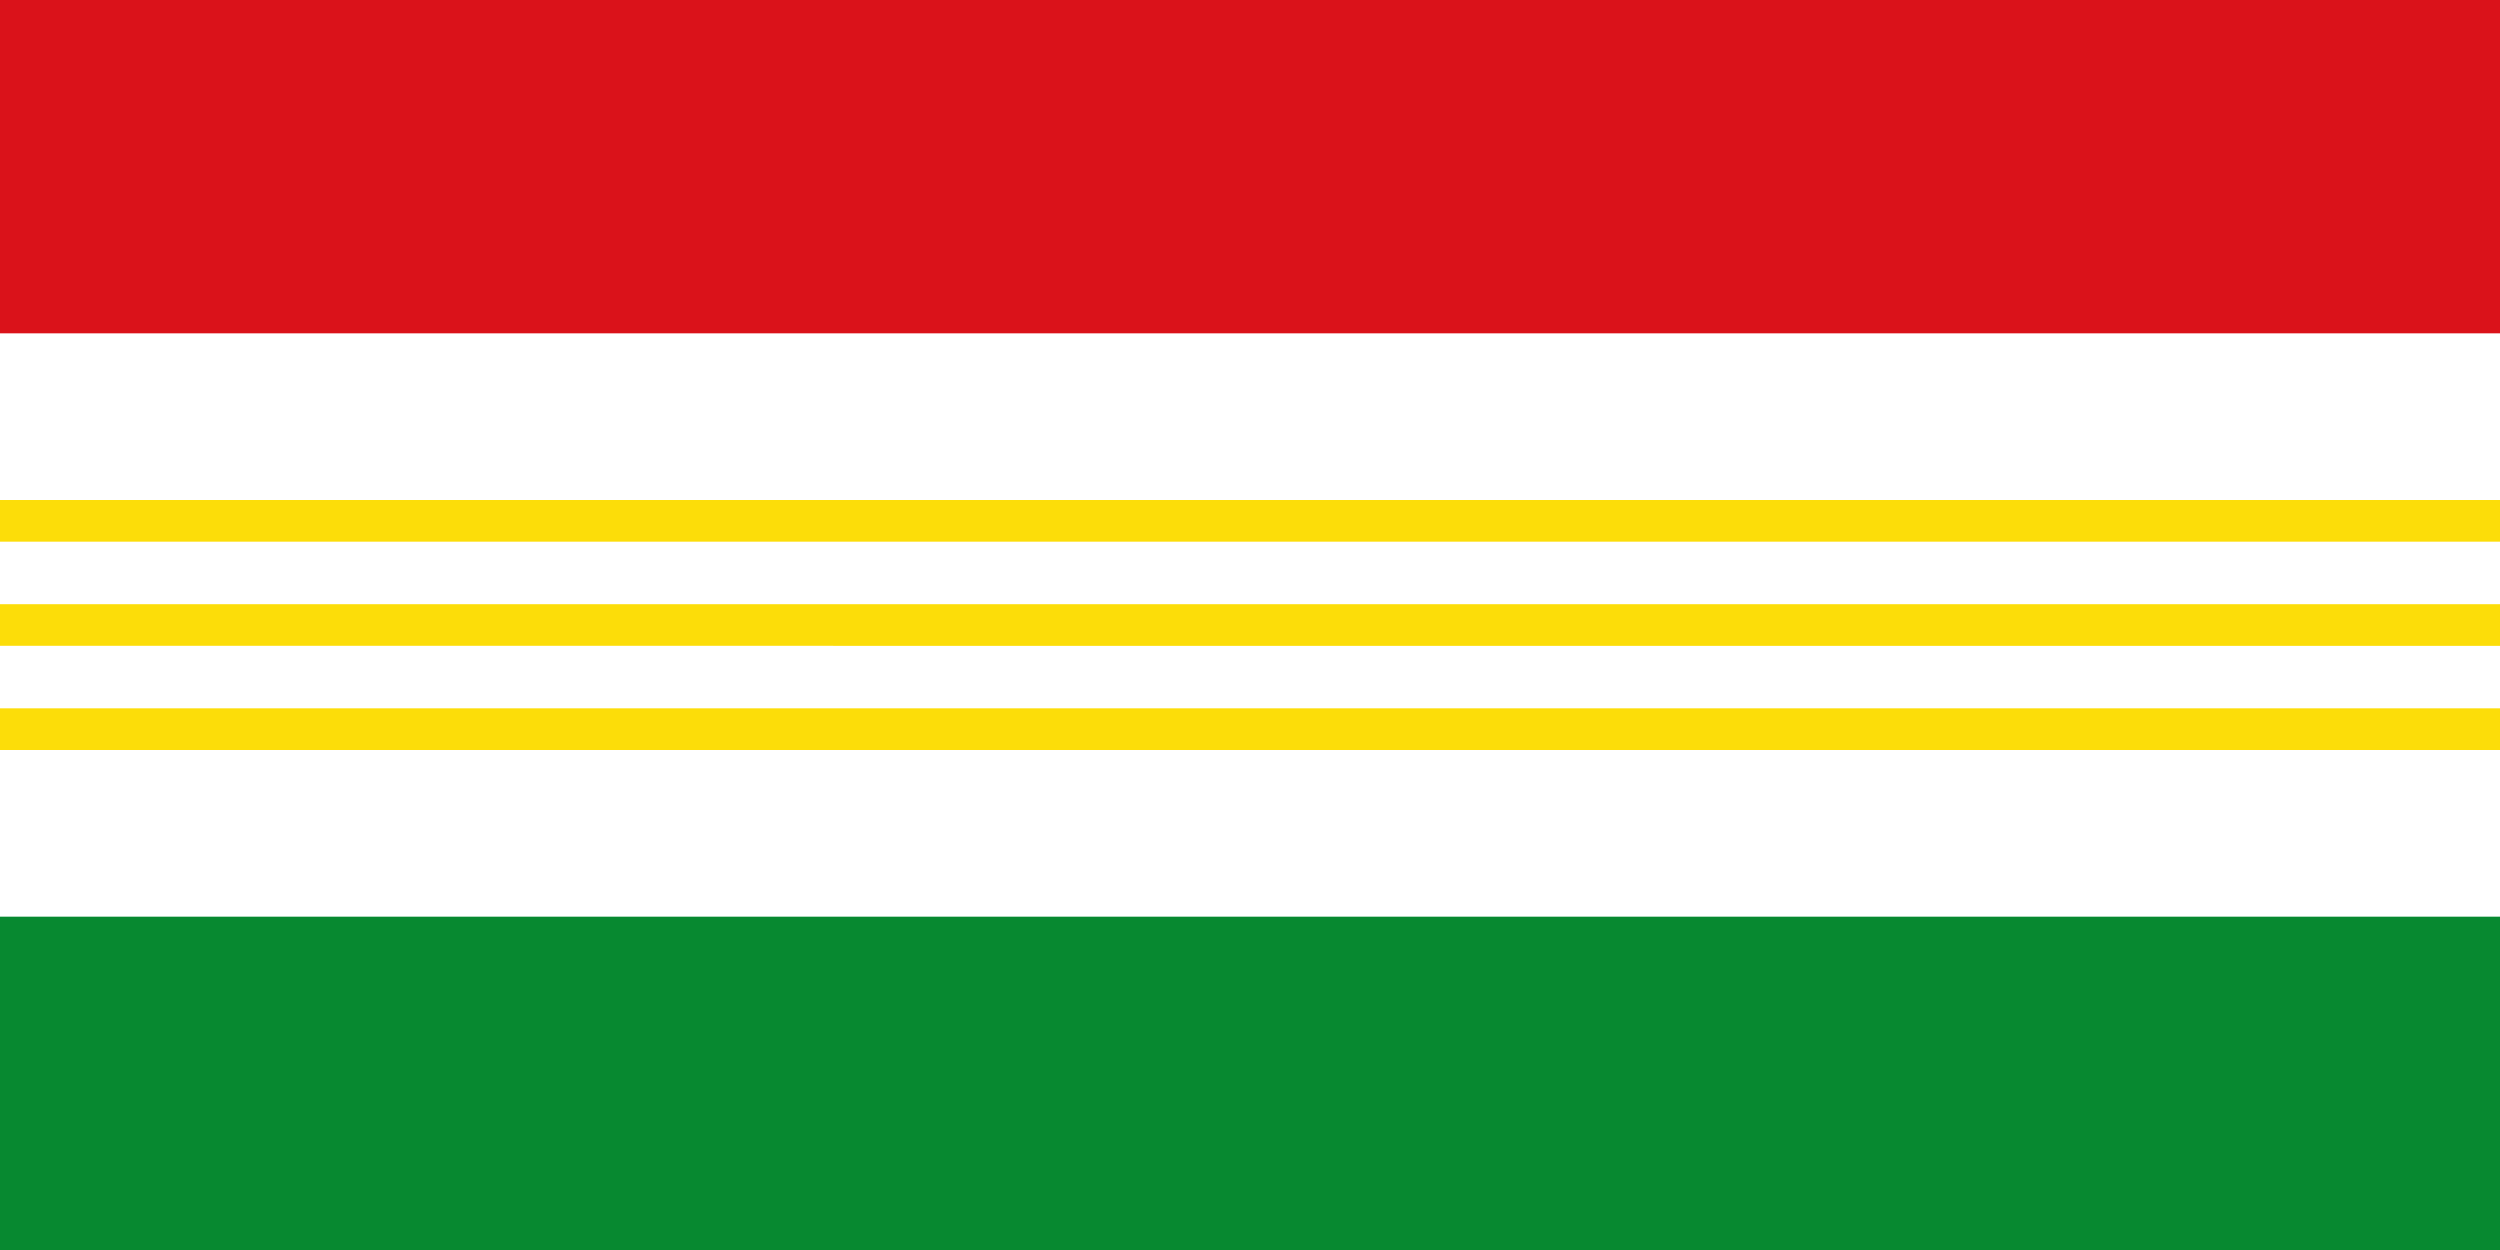
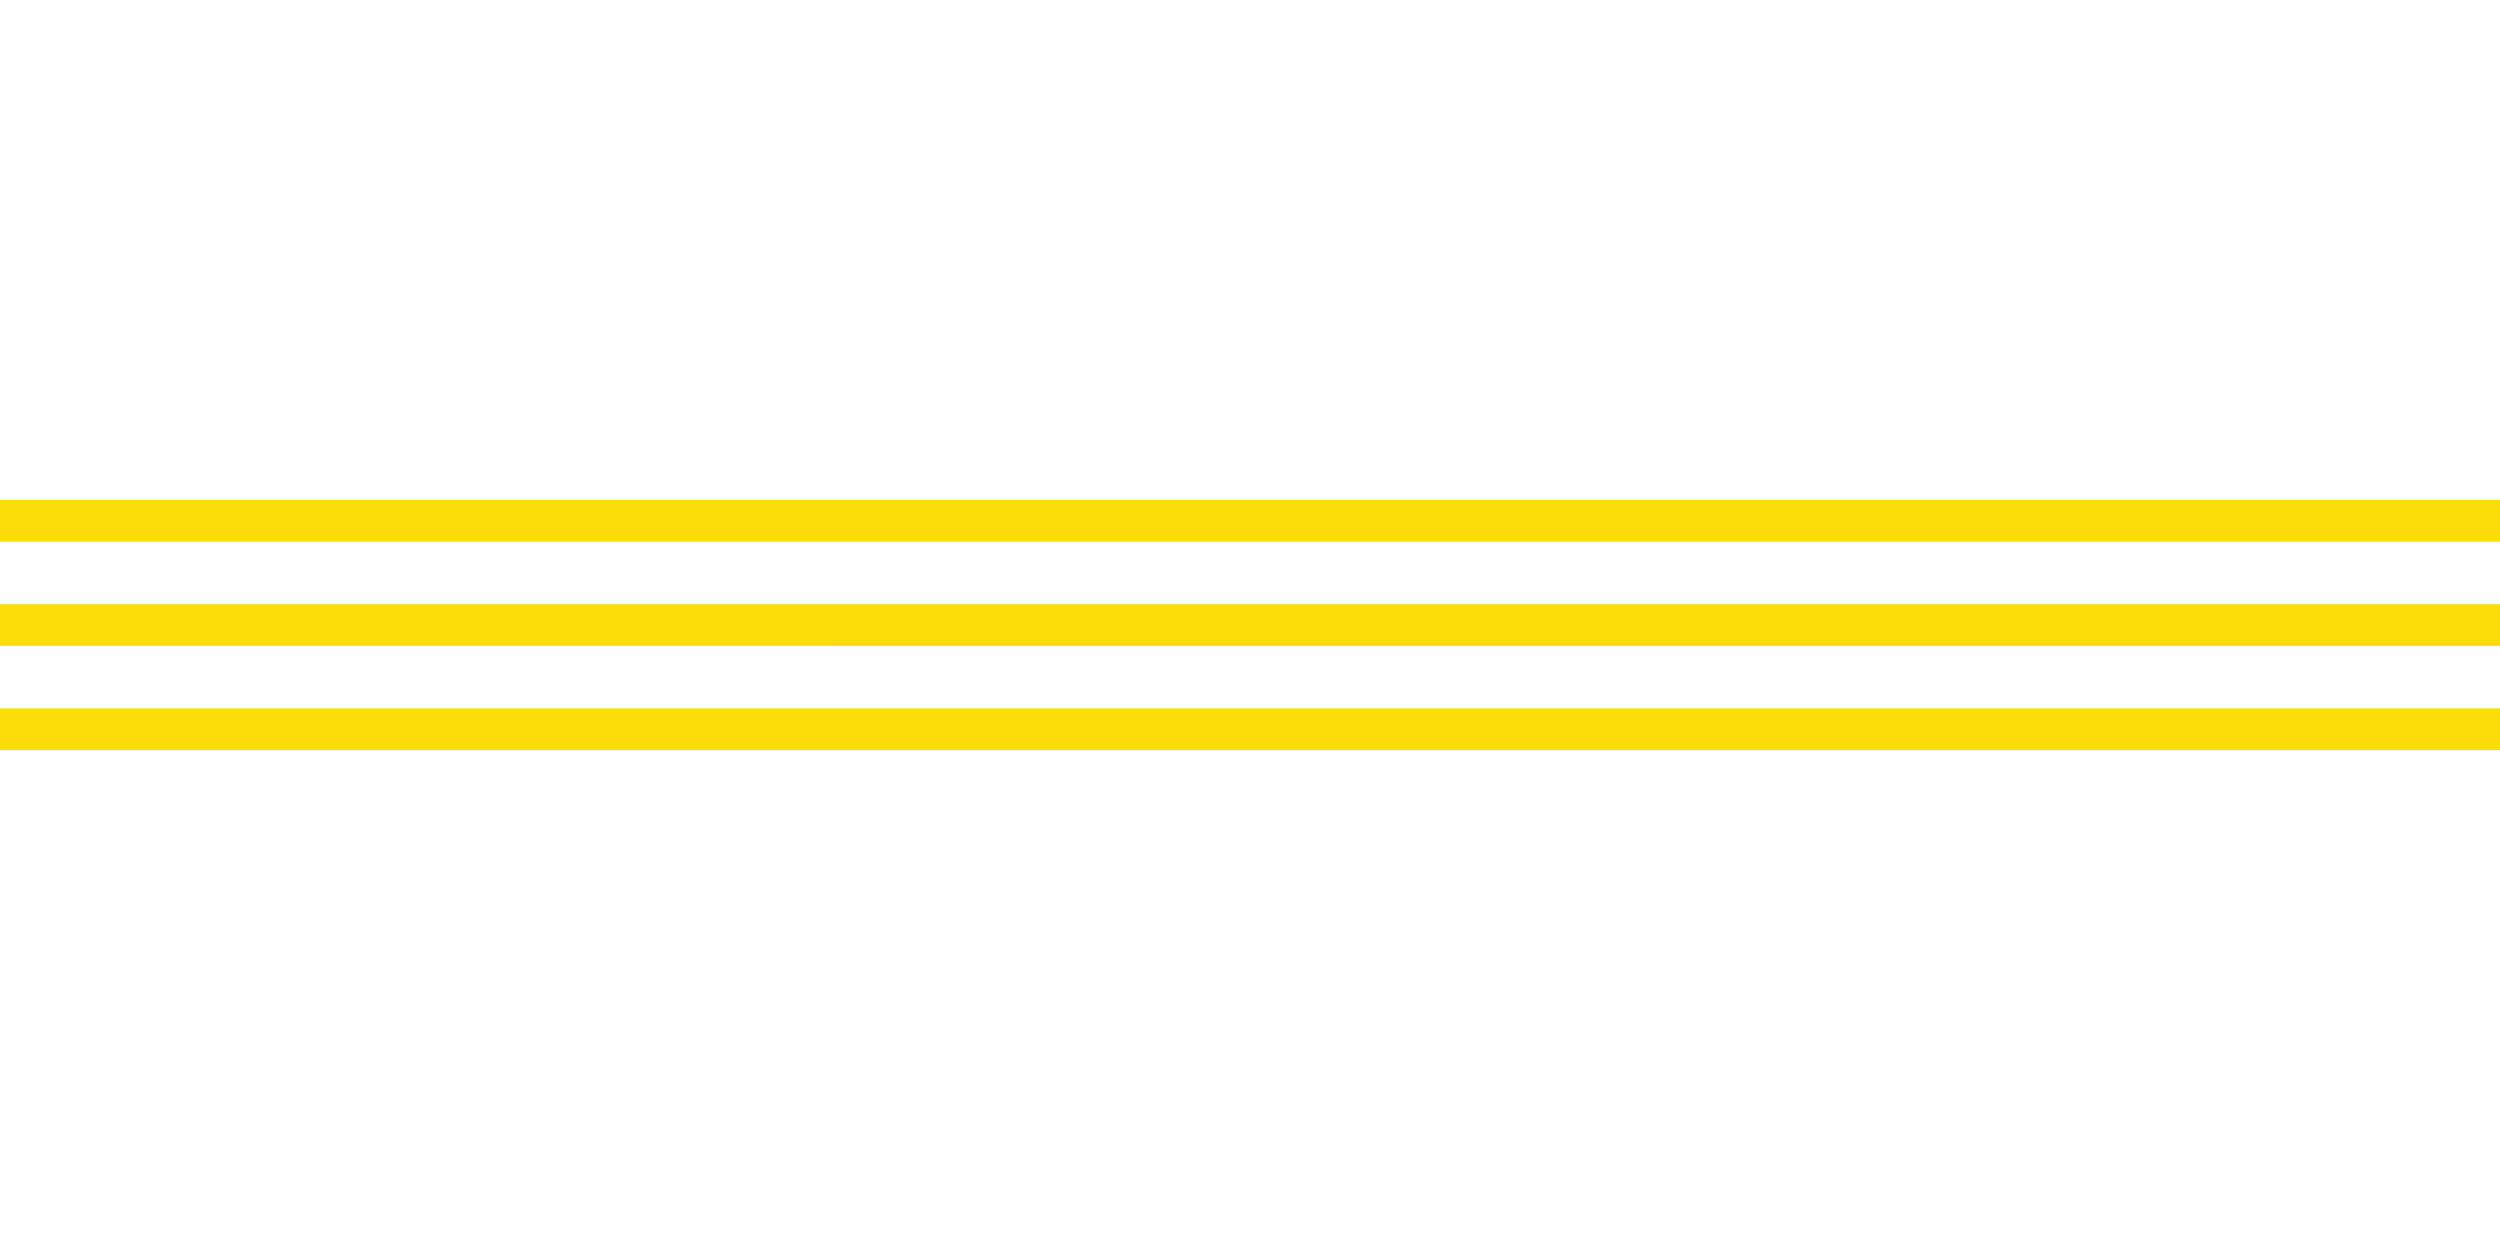
<svg xmlns="http://www.w3.org/2000/svg" width="600" height="300">
-   <path fill="#078930" d="M0,0h600v300H0" />
+   <path fill="#078930" d="M0,0v300H0" />
  <path fill="#FFF" d="M0,0h600V220H0" />
-   <path fill="#DA121A" d="M0,0h600V80H0" />
  <path fill="#FCDD09" d="M0,120h600v10H0M0,145h600v10H0M0,170h600v10H0" />
</svg>